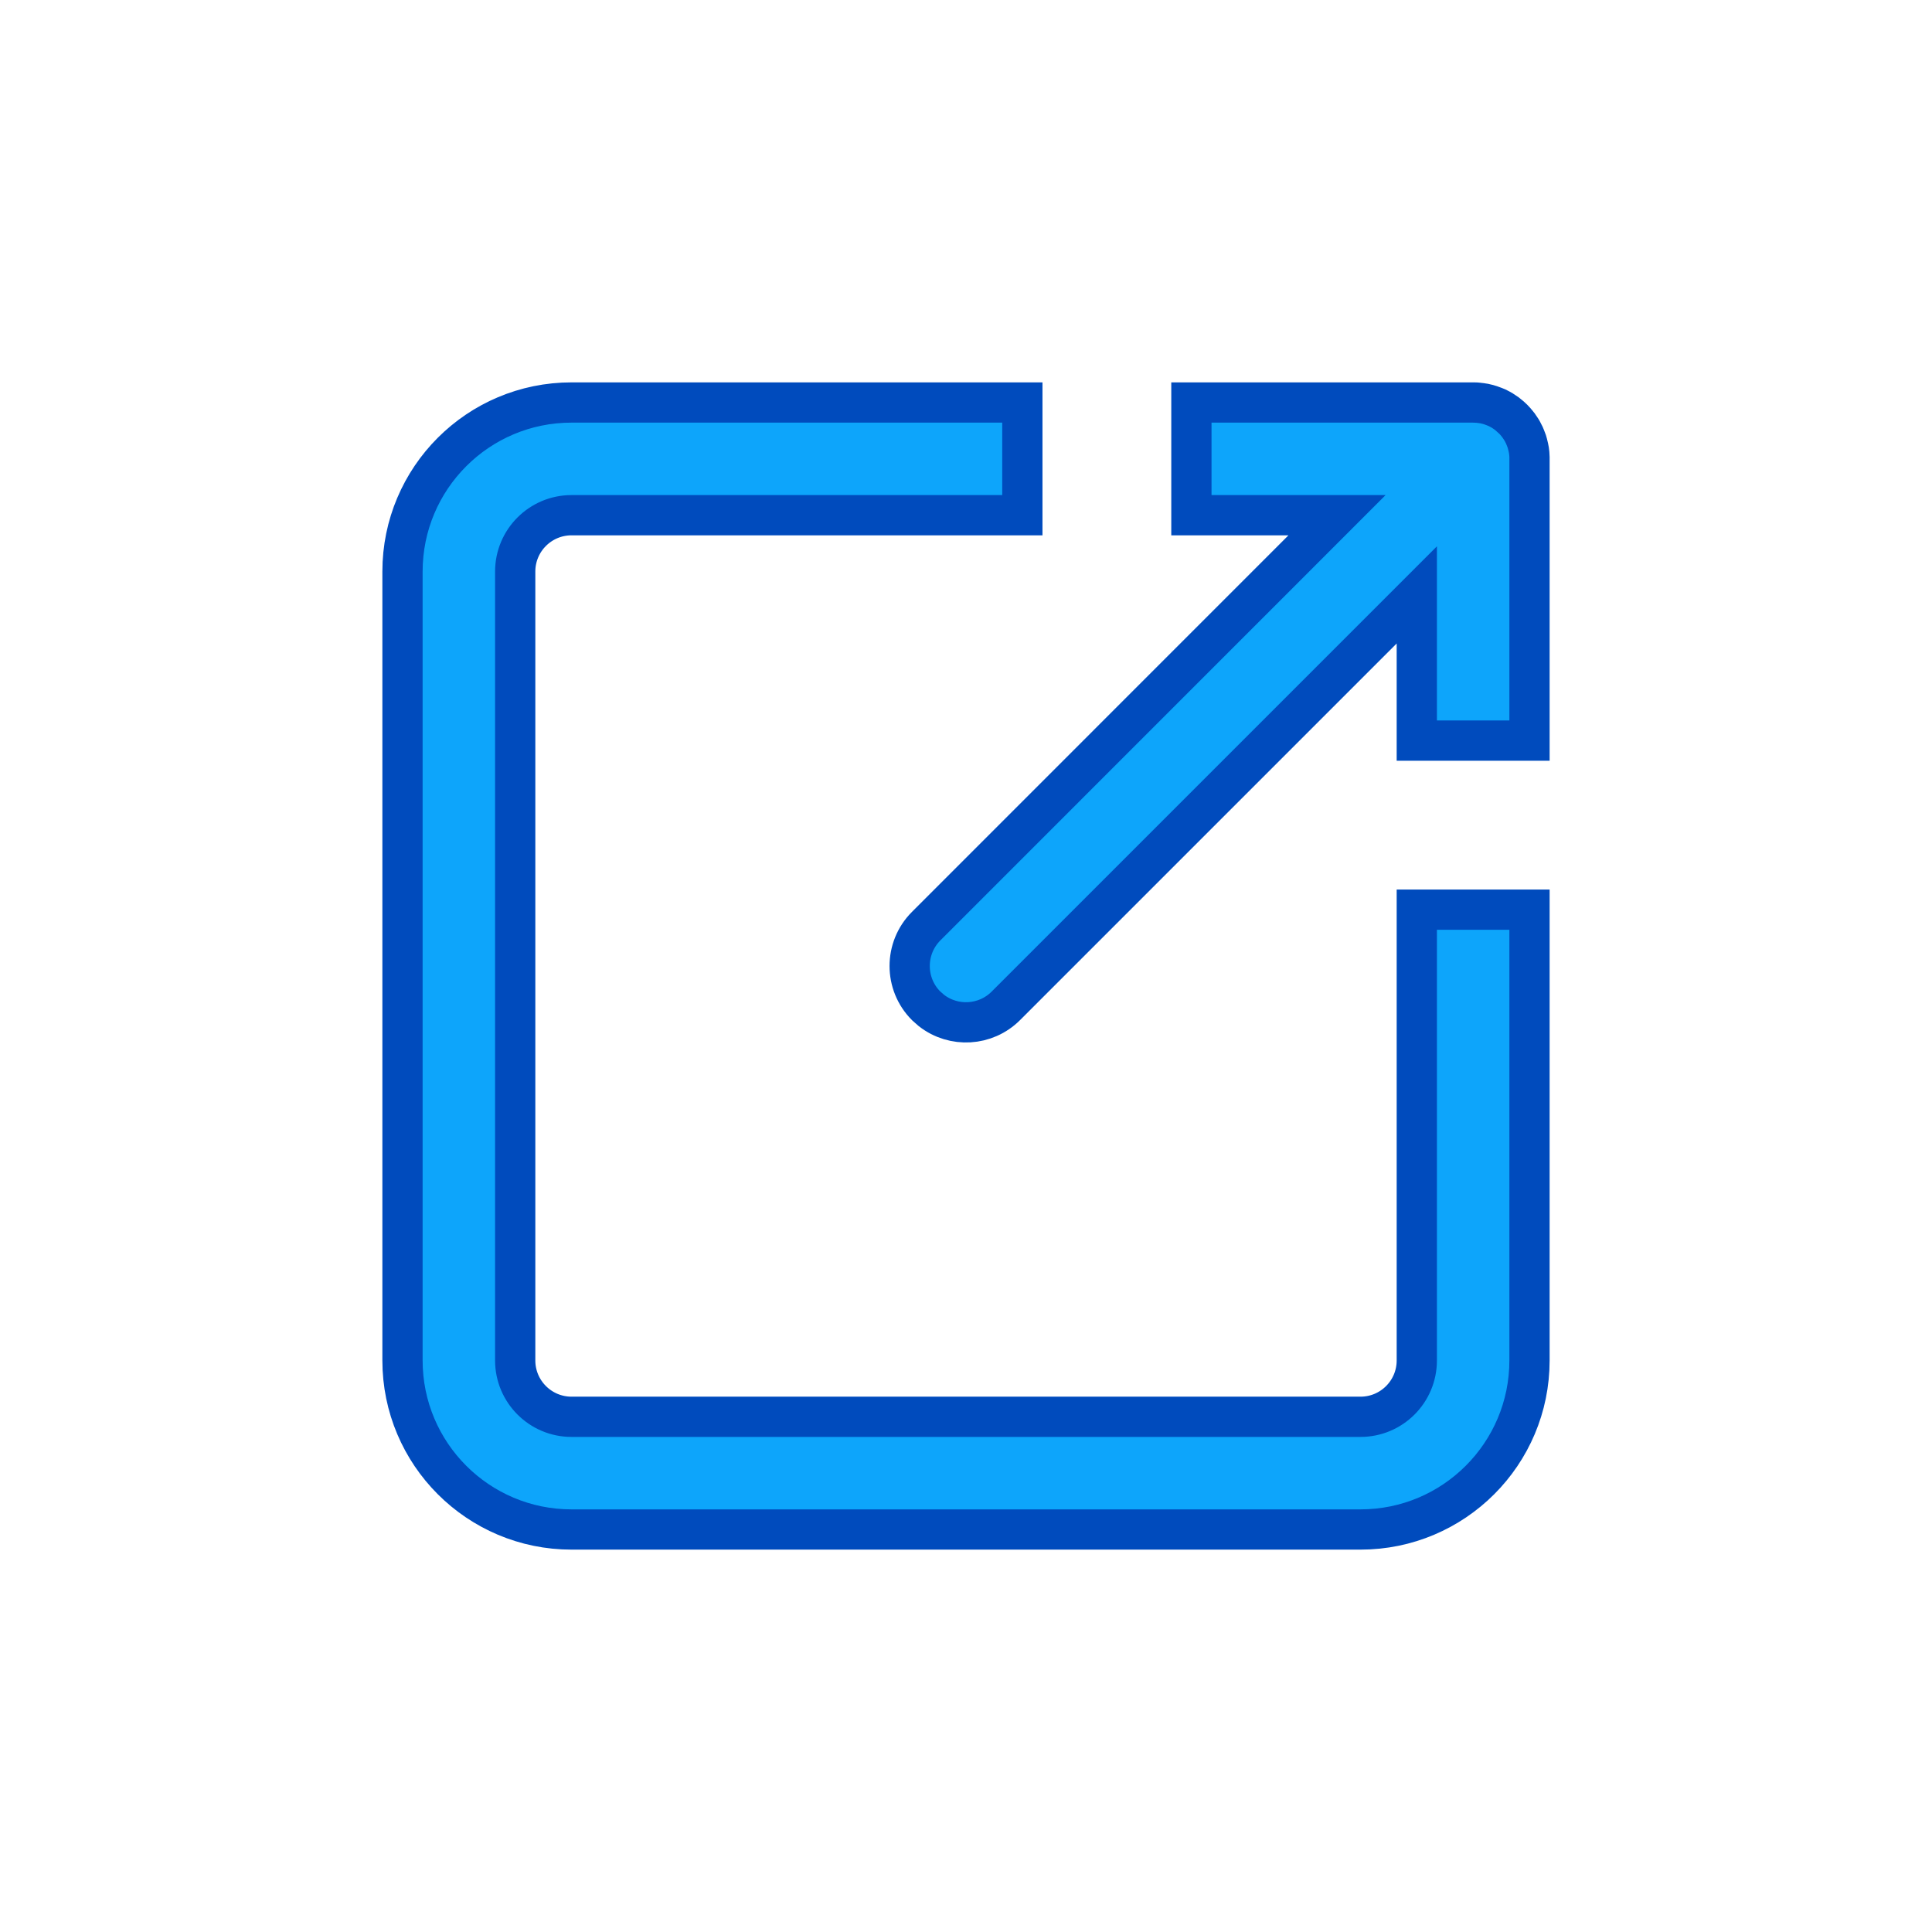
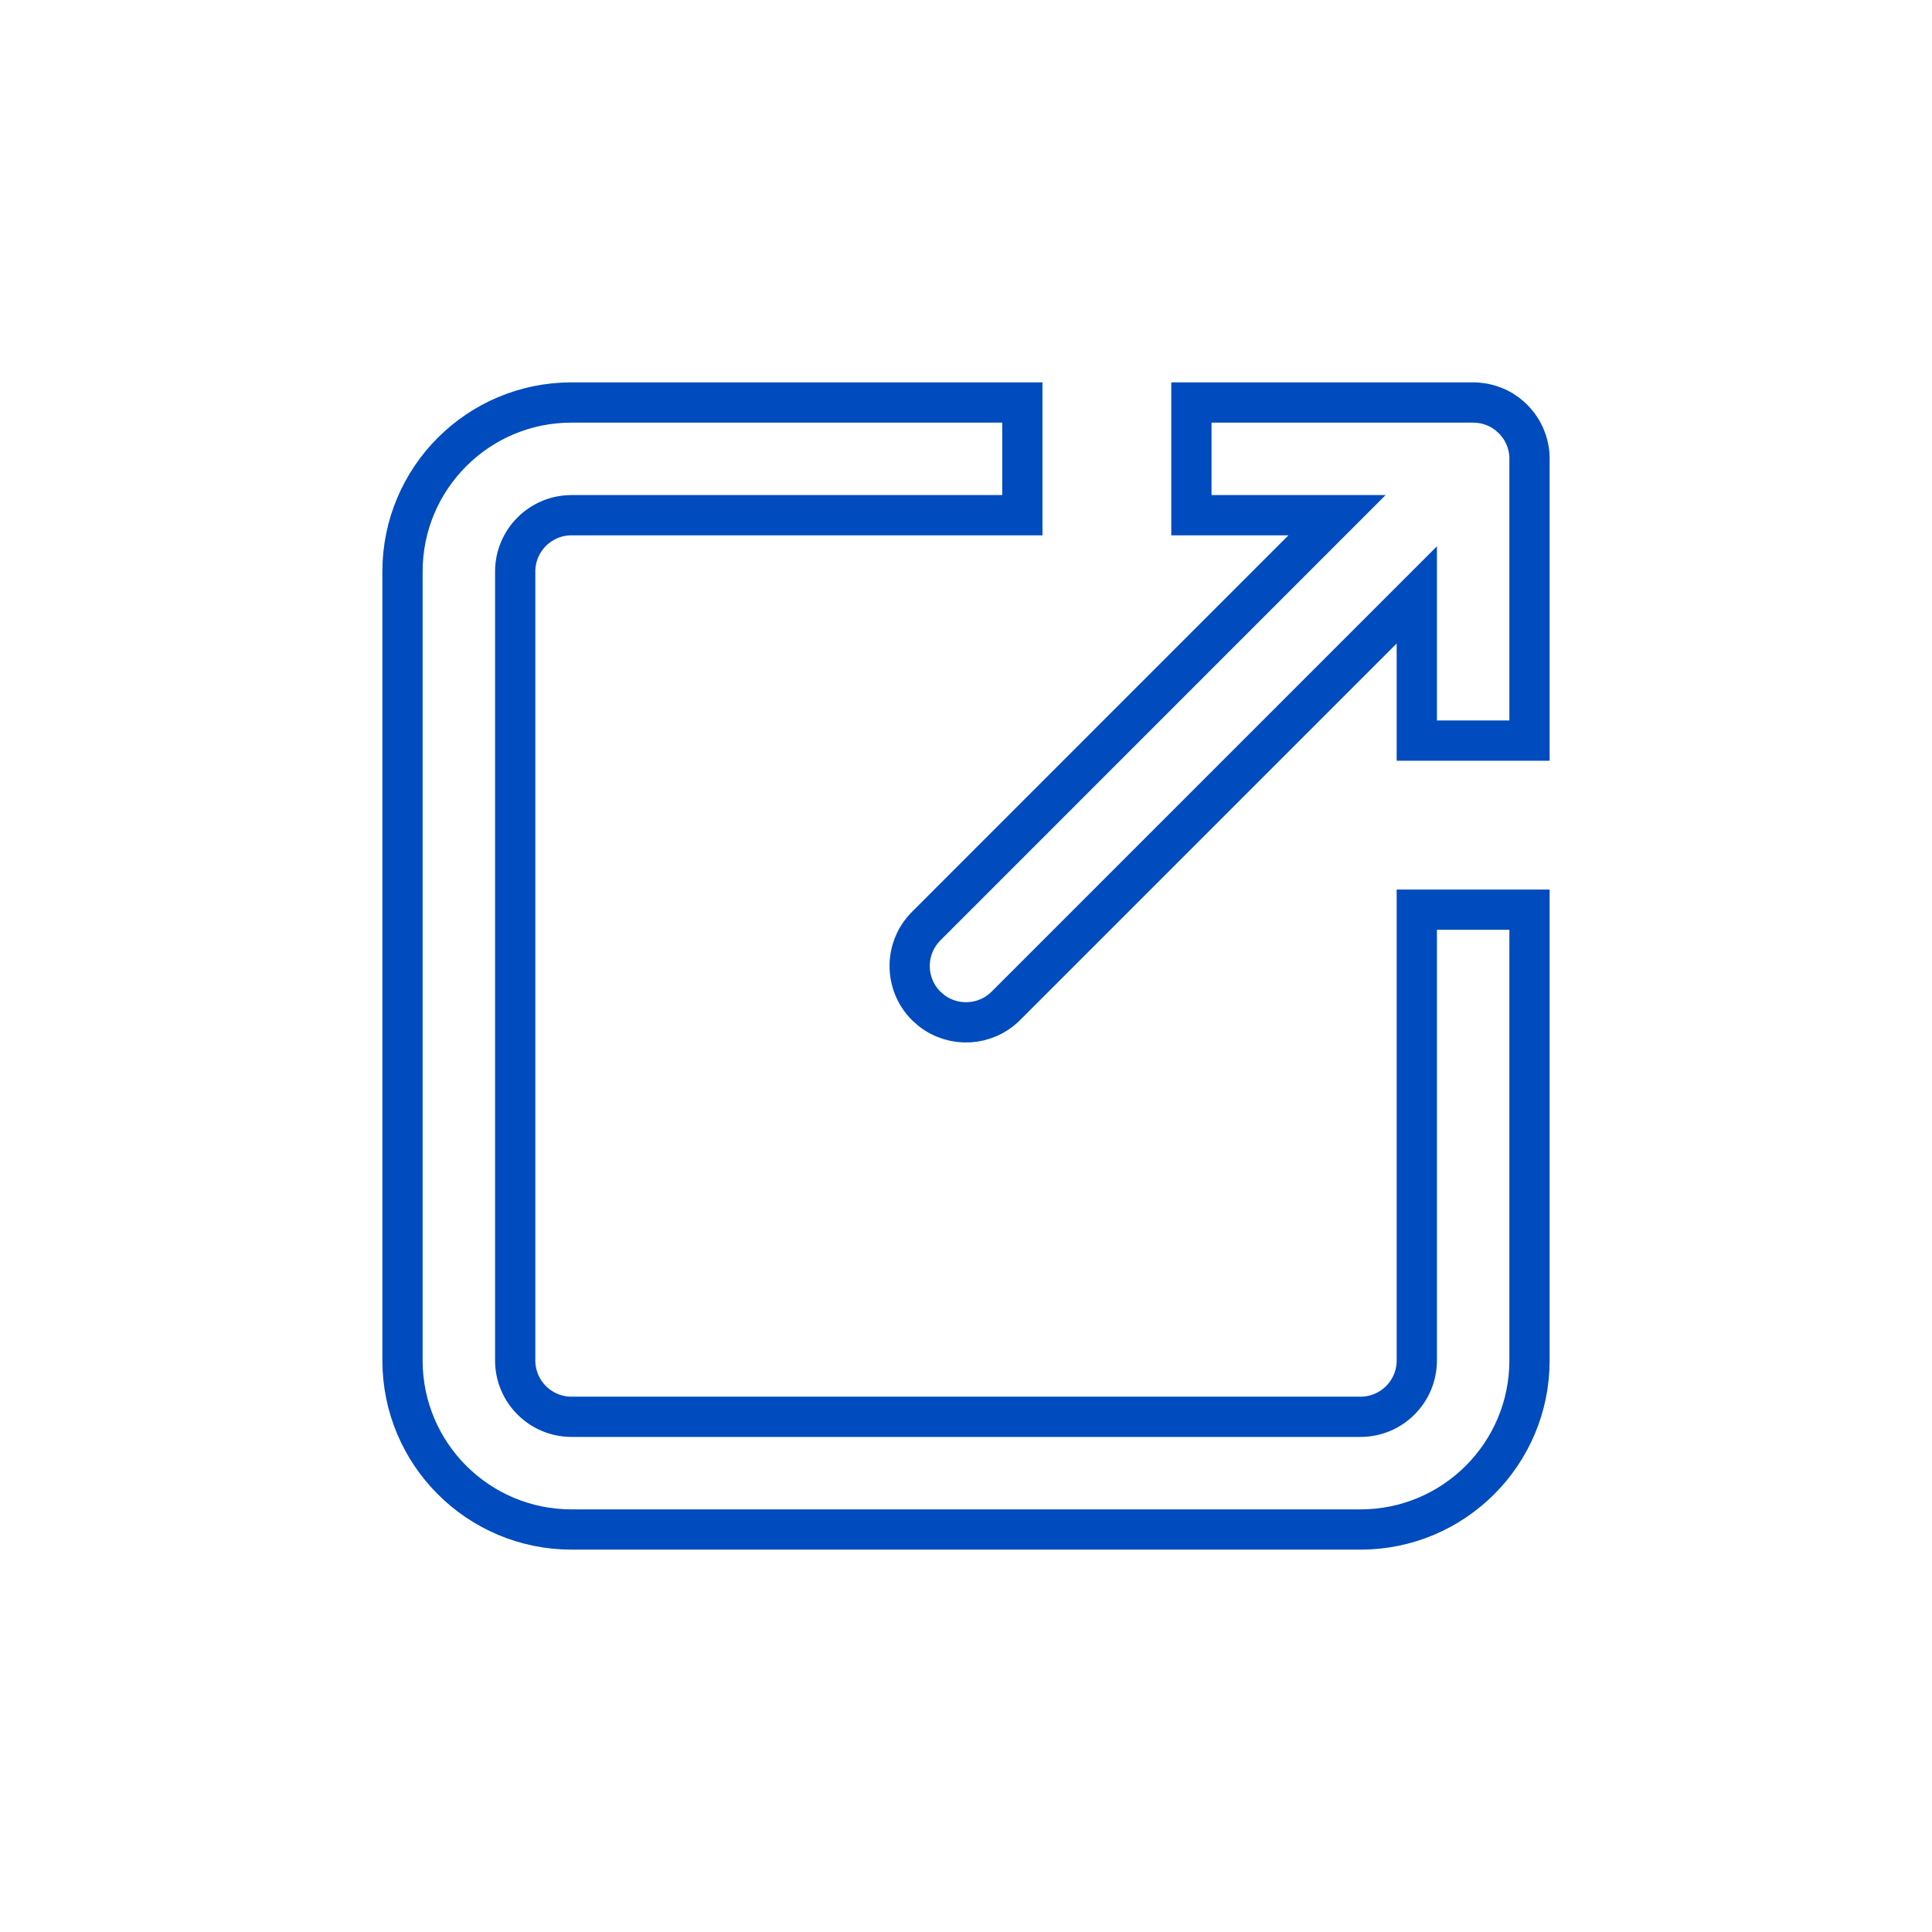
<svg xmlns="http://www.w3.org/2000/svg" width="24" height="24" viewBox="0 0 24 24" fill="none">
-   <path d="M12.7 5V6.4H7.1C6.714 6.4 6.4 6.713 6.4 7.1V16.9C6.4 17.287 6.714 17.6 7.1 17.6H16.9C17.287 17.6 17.6 17.287 17.6 16.9V11.3H19V16.9C19 18.06 18.06 19 16.9 19H7.1C5.94 19 5 18.06 5 16.9V7.1C5 5.94 5.94 5 7.1 5L12.7 5ZM18.3 5L18.314 5C18.33 5 18.346 5.001 18.363 5.003L18.3 5C18.336 5 18.371 5.003 18.405 5.008C18.416 5.009 18.429 5.012 18.441 5.014C18.456 5.017 18.471 5.021 18.486 5.025C18.497 5.028 18.508 5.031 18.519 5.035C18.532 5.039 18.546 5.044 18.56 5.05C18.573 5.055 18.585 5.06 18.597 5.065C18.611 5.072 18.625 5.08 18.639 5.087C18.648 5.092 18.656 5.097 18.665 5.102C18.683 5.113 18.7 5.125 18.717 5.137C18.744 5.158 18.77 5.18 18.795 5.205L18.732 5.149C18.776 5.183 18.816 5.223 18.851 5.268C18.855 5.272 18.859 5.278 18.863 5.283C18.875 5.3 18.887 5.318 18.898 5.335C18.903 5.344 18.908 5.352 18.913 5.361C18.921 5.375 18.928 5.389 18.935 5.404C18.94 5.416 18.945 5.428 18.95 5.44C18.956 5.454 18.961 5.468 18.966 5.482C18.969 5.492 18.972 5.503 18.975 5.514C18.979 5.529 18.983 5.544 18.986 5.559C18.989 5.572 18.991 5.584 18.993 5.596C18.995 5.61 18.996 5.624 18.998 5.639C18.999 5.652 19 5.665 19 5.677C19 5.684 19 5.692 19 5.7V9.2H17.6V7.39L12.495 12.495C12.243 12.747 11.846 12.767 11.571 12.553L11.505 12.495C11.232 12.222 11.232 11.778 11.505 11.505L16.609 6.4H14.8V5L18.3 5Z" fill="#0DA5FB" />
  <path d="M18.3 5L18.314 5C18.33 5 18.346 5.001 18.363 5.003L18.3 5ZM18.3 5C18.336 5 18.371 5.003 18.405 5.008C18.416 5.009 18.429 5.012 18.441 5.014C18.456 5.017 18.471 5.021 18.486 5.025C18.497 5.028 18.508 5.031 18.519 5.035C18.532 5.039 18.546 5.044 18.56 5.05C18.573 5.055 18.585 5.06 18.597 5.065C18.611 5.072 18.625 5.08 18.639 5.087C18.648 5.092 18.656 5.097 18.665 5.102C18.683 5.113 18.7 5.125 18.717 5.137C18.744 5.158 18.77 5.18 18.795 5.205L18.732 5.149C18.776 5.183 18.816 5.223 18.851 5.268C18.855 5.272 18.859 5.278 18.863 5.283C18.875 5.3 18.887 5.318 18.898 5.335C18.903 5.344 18.908 5.352 18.913 5.361C18.921 5.375 18.928 5.389 18.935 5.404C18.94 5.416 18.945 5.428 18.95 5.44C18.956 5.454 18.961 5.468 18.966 5.482C18.969 5.492 18.972 5.503 18.975 5.514C18.979 5.529 18.983 5.544 18.986 5.559C18.989 5.572 18.991 5.584 18.993 5.596C18.995 5.61 18.996 5.624 18.998 5.639C18.999 5.652 19 5.665 19 5.677C19 5.684 19 5.692 19 5.7V9.2H17.6V7.39L12.495 12.495C12.243 12.747 11.846 12.767 11.571 12.553L11.505 12.495C11.232 12.222 11.232 11.778 11.505 11.505L16.609 6.4H14.8V5L18.3 5ZM12.7 5V6.4H7.1C6.714 6.4 6.4 6.713 6.4 7.1V16.9C6.4 17.287 6.714 17.6 7.1 17.6H16.9C17.287 17.6 17.6 17.287 17.6 16.9V11.3H19V16.9C19 18.06 18.06 19 16.9 19H7.1C5.94 19 5 18.06 5 16.9V7.1C5 5.94 5.94 5 7.1 5L12.7 5Z" stroke="#004BBD" stroke-width="0.5" />
</svg>